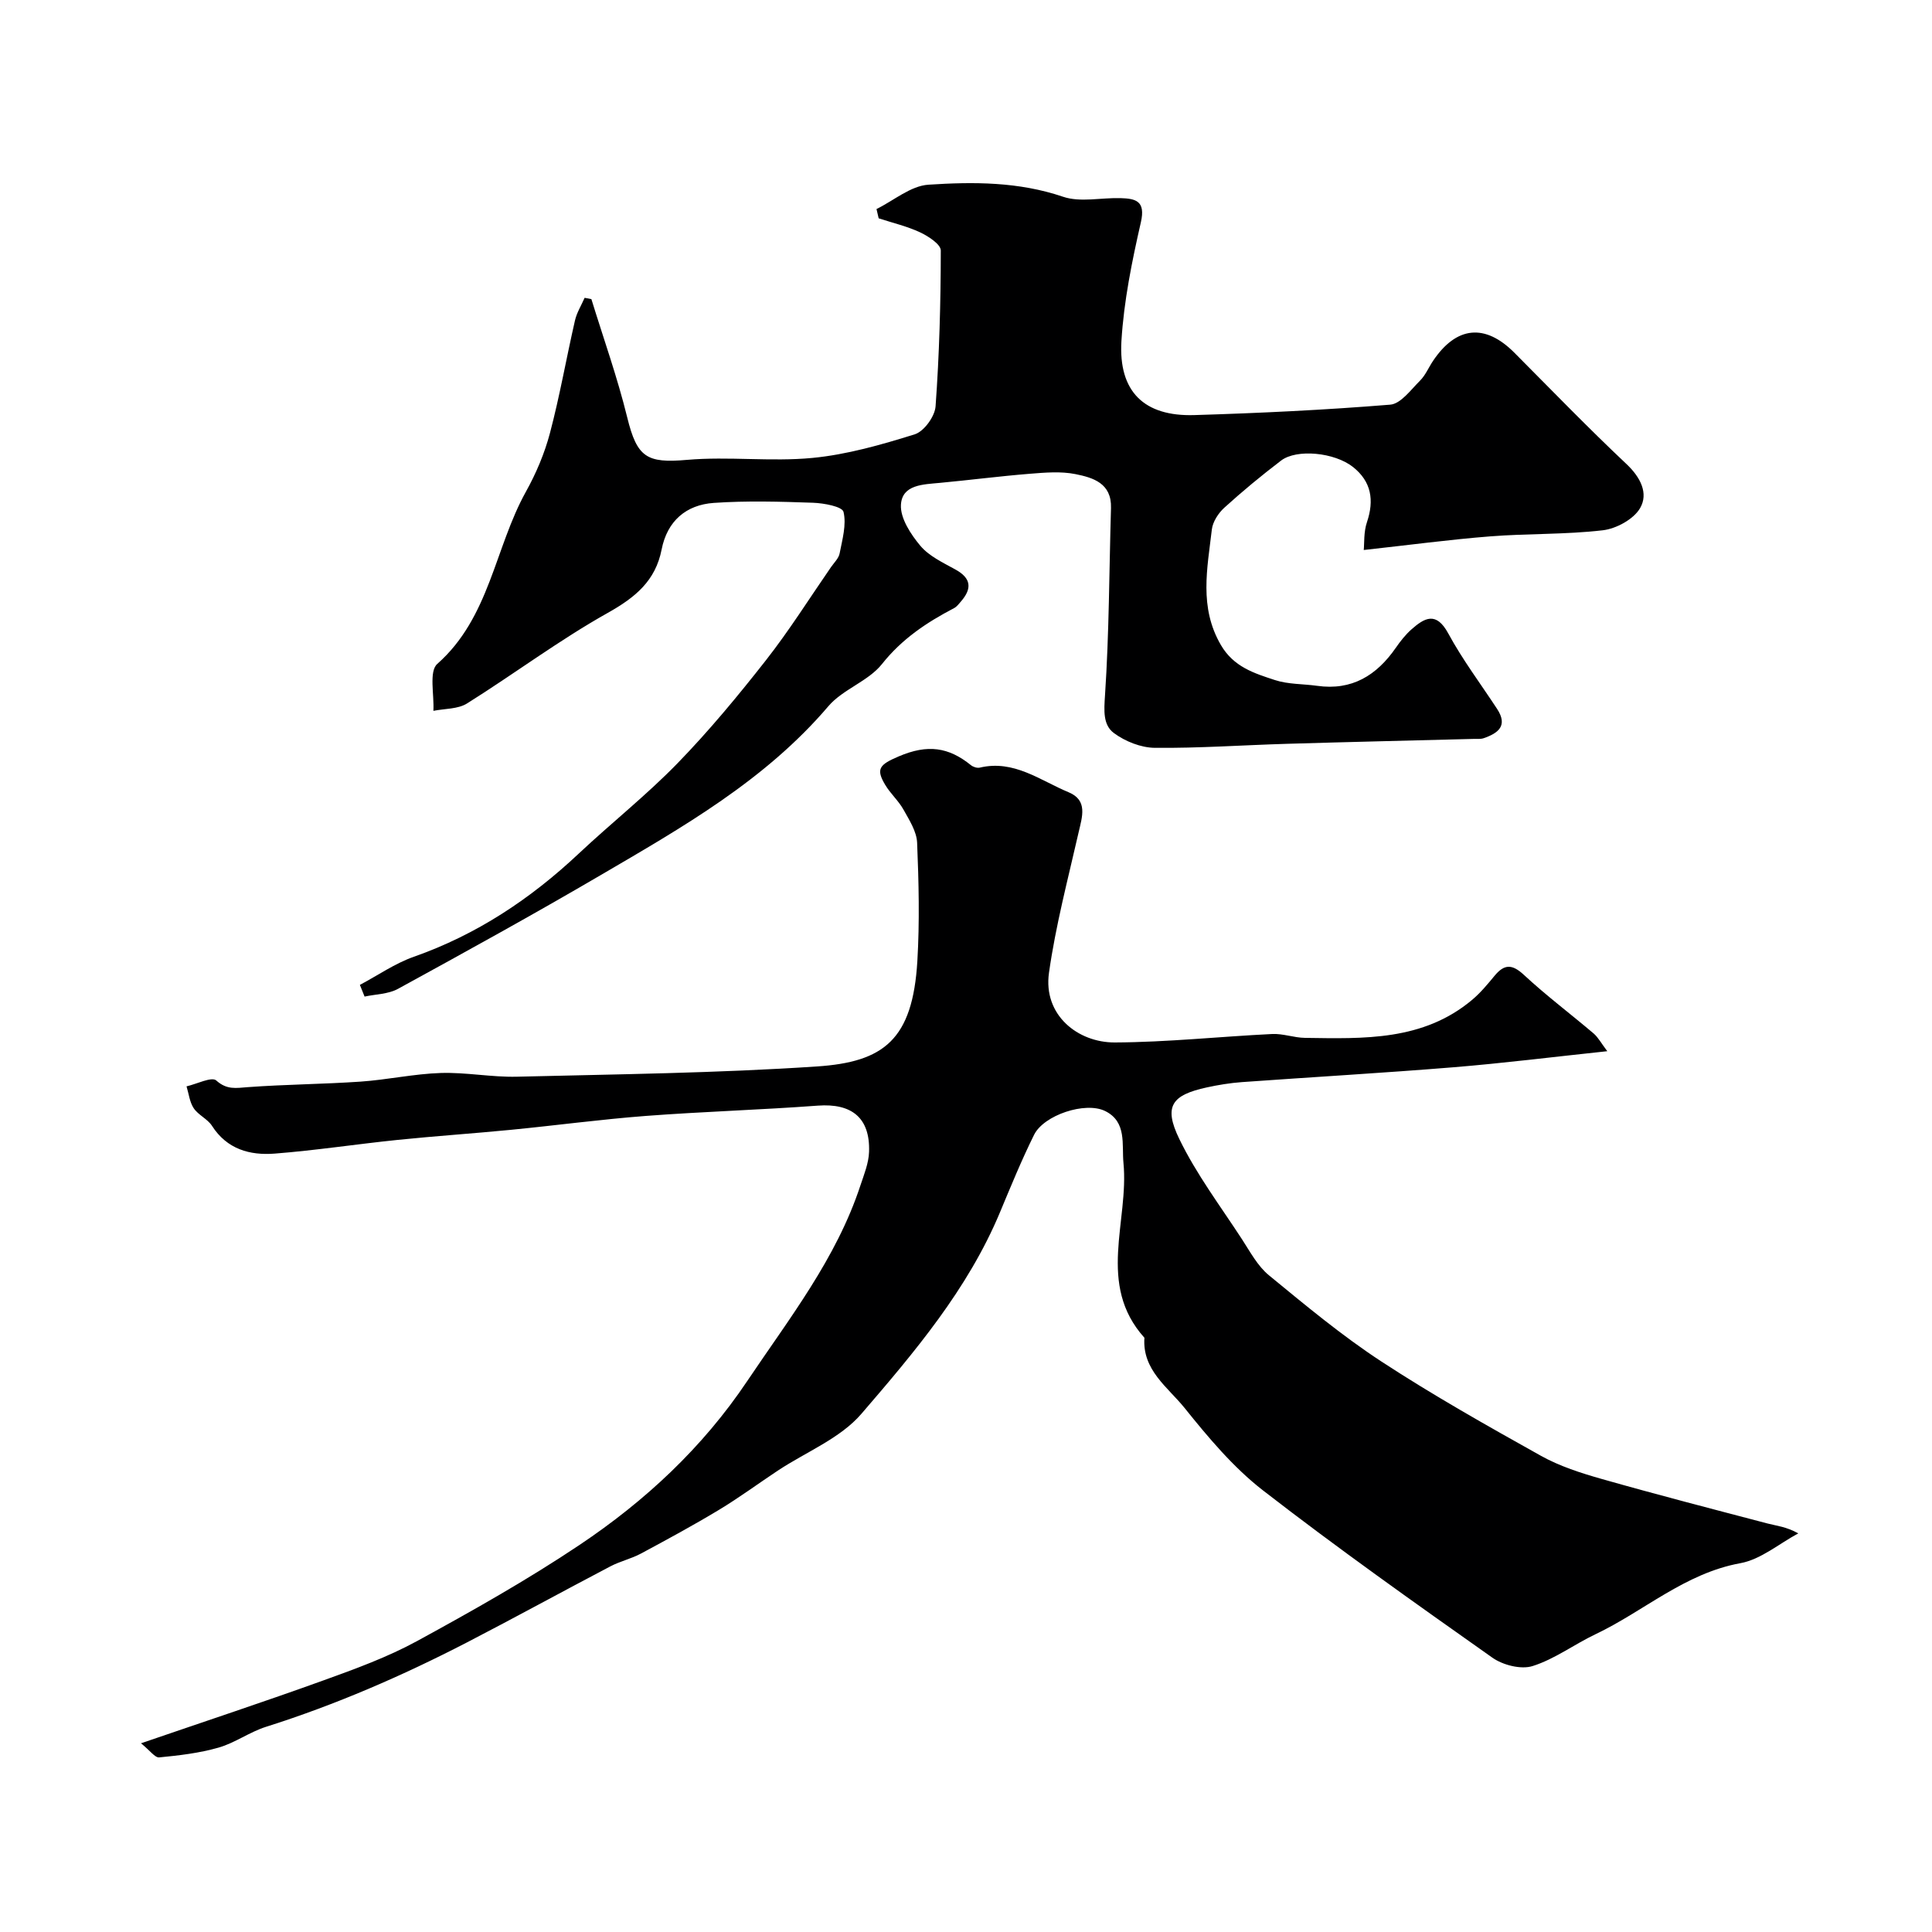
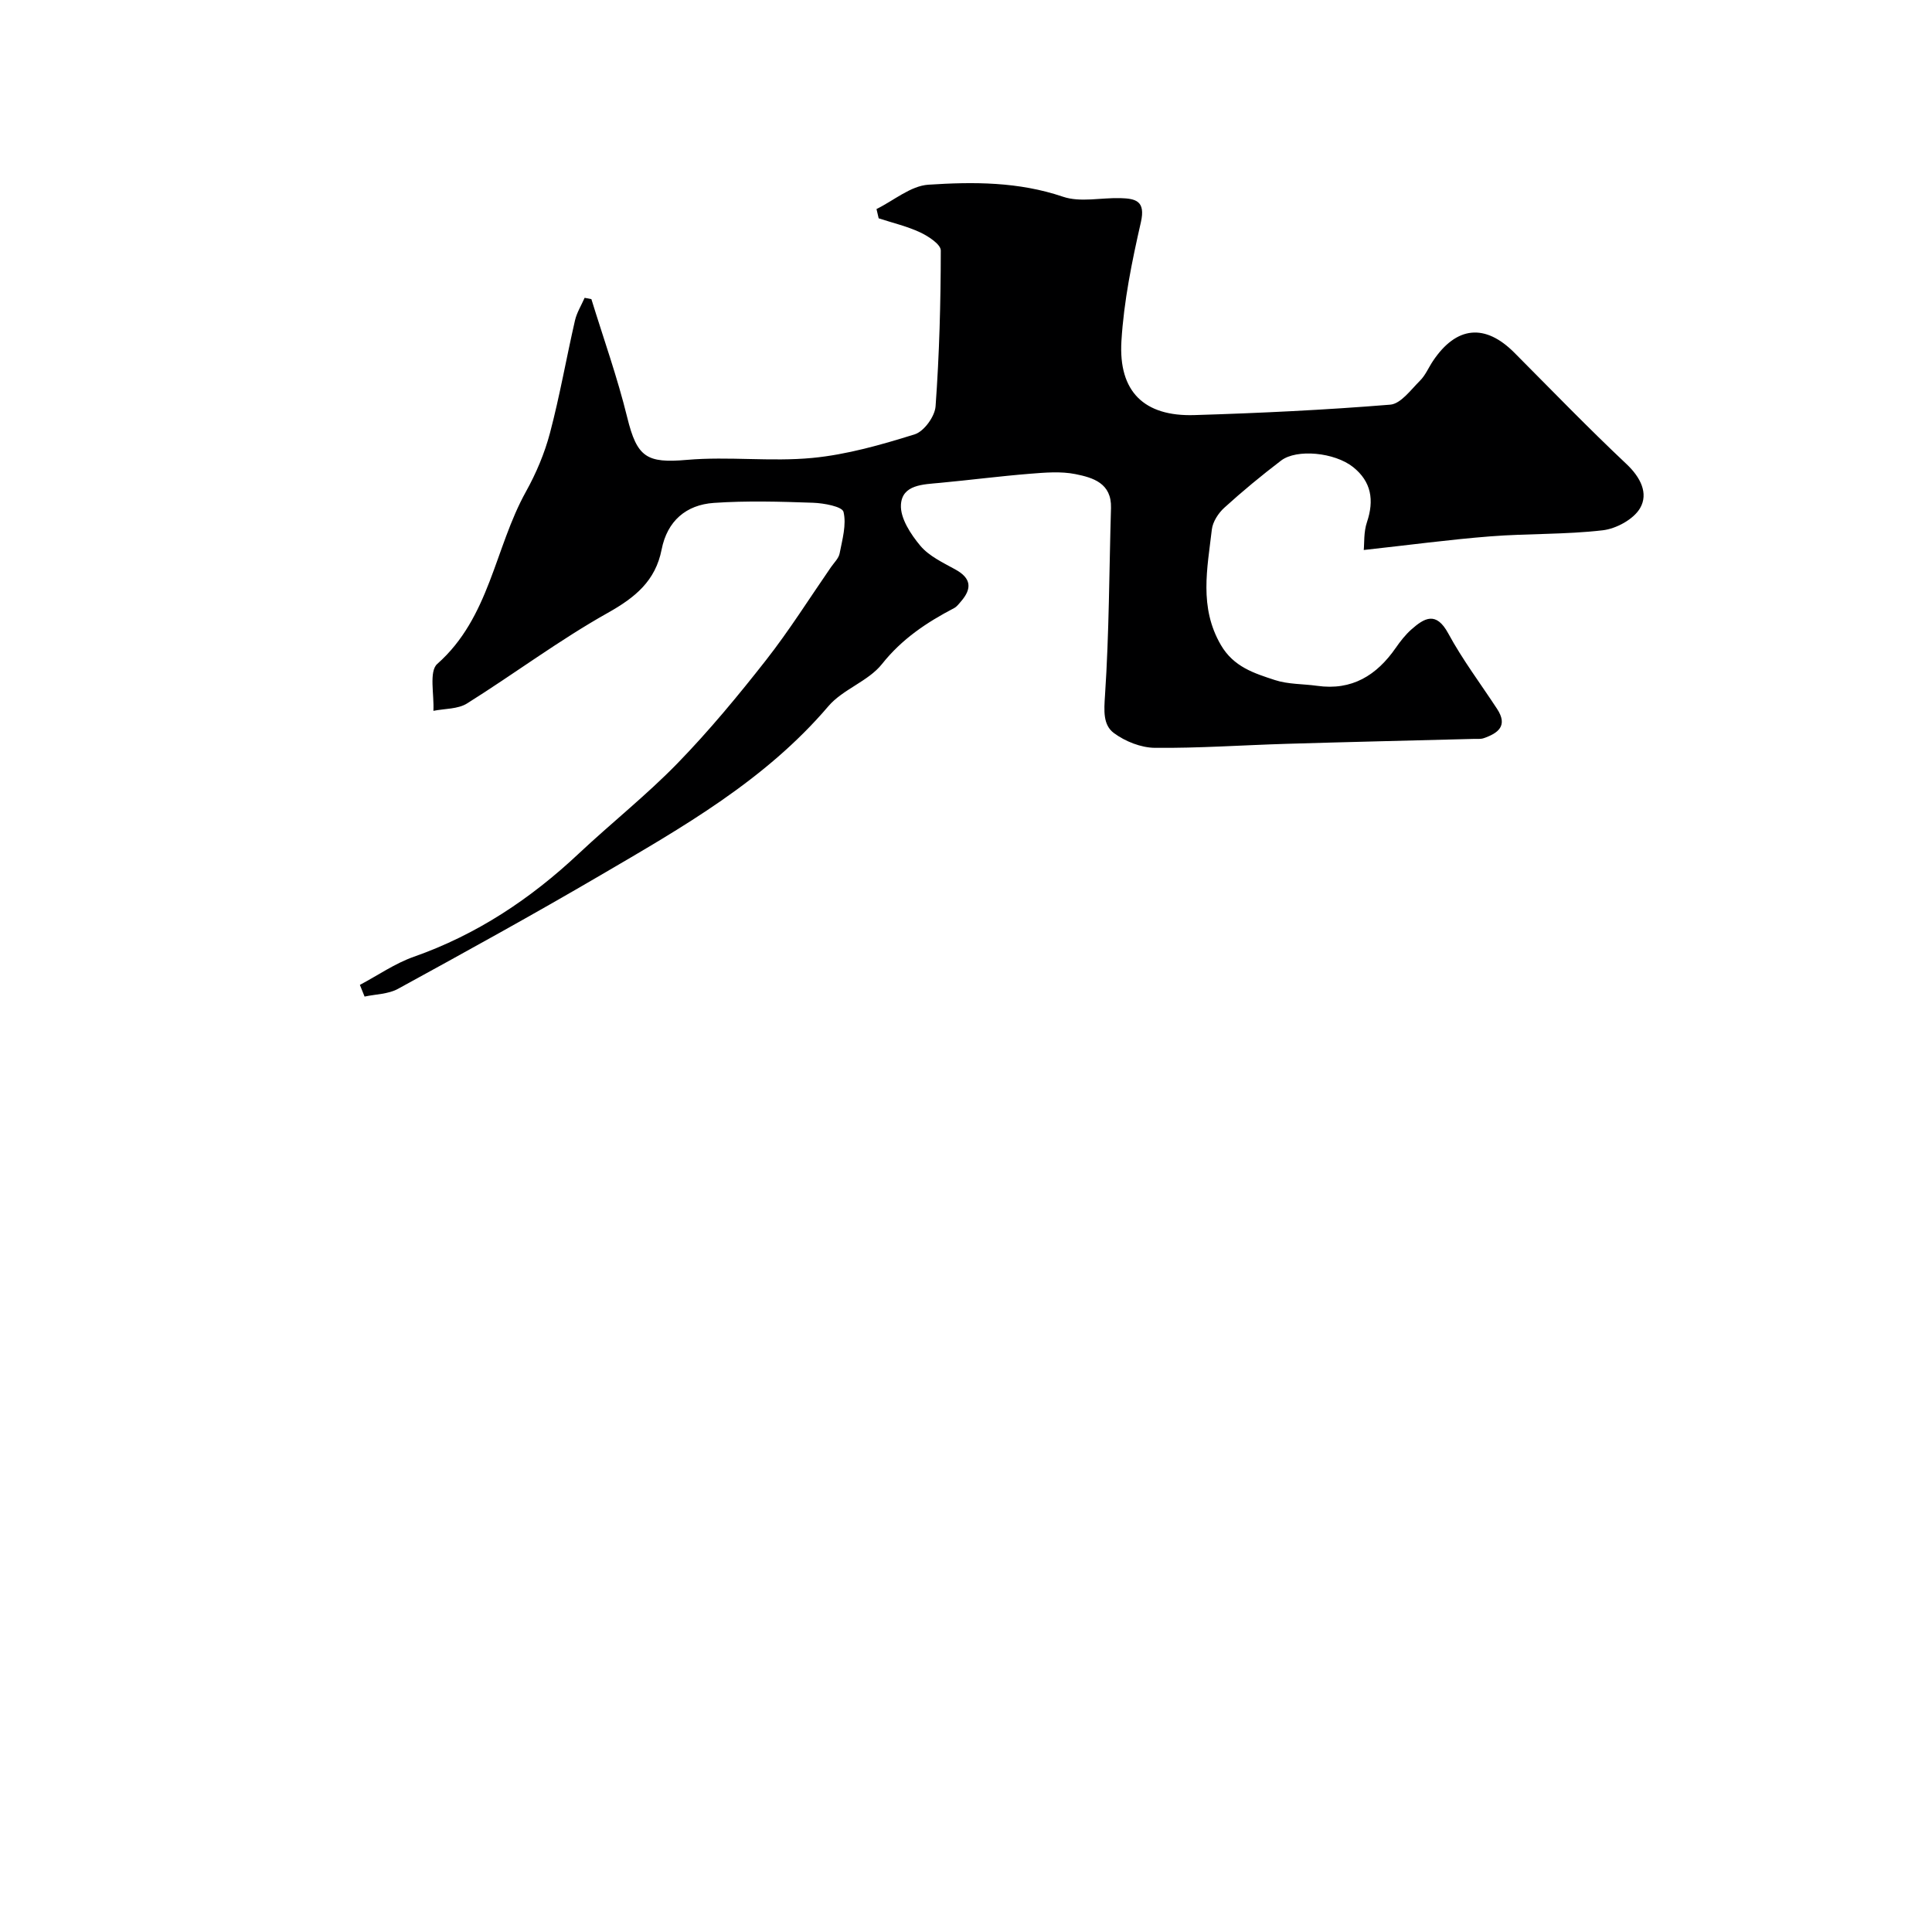
<svg xmlns="http://www.w3.org/2000/svg" enable-background="new 0 0 400 400" viewBox="0 0 400 400">
-   <path d="m332.77 217.64c-11.25 1.19-21.5 2.48-31.77 3.32-14.62 1.19-29.26 2.03-43.89 3.08-2.44.18-4.88.58-7.27 1.1-7.23 1.58-8.97 3.87-5.7 10.63 3.54 7.32 8.54 13.95 13.01 20.82 1.69 2.6 3.23 5.52 5.55 7.43 7.55 6.2 15.1 12.49 23.25 17.83 10.7 7 21.88 13.3 33.05 19.54 3.9 2.18 8.31 3.59 12.64 4.82 11.4 3.24 22.88 6.21 34.34 9.22 1.87.49 3.82.64 6.34 2.04-3.98 2.13-7.76 5.4-11.99 6.17-11.53 2.1-19.97 9.95-30.02 14.72-4.39 2.09-8.43 5.14-13 6.58-2.4.76-6.17-.2-8.35-1.75-16.01-11.3-32.02-22.64-47.5-34.64-6.13-4.76-11.3-10.94-16.2-17.04-3.47-4.31-8.8-7.86-8.32-14.54-9.95-11.07-3.16-24.11-4.34-36.21-.37-3.79.75-8.53-3.83-10.75-4.1-1.98-12.64.85-14.67 4.93-2.6 5.24-4.82 10.68-7.08 16.09-6.65 15.9-17.67 28.9-28.68 41.69-4.39 5.1-11.47 7.89-17.31 11.76-4.07 2.7-8.01 5.61-12.19 8.13-5.29 3.19-10.72 6.13-16.16 9.05-2 1.07-4.29 1.58-6.29 2.63-9.92 5.2-19.75 10.6-29.7 15.75-13.39 6.92-27.18 12.91-41.59 17.47-3.4 1.07-6.43 3.33-9.84 4.31-3.97 1.14-8.16 1.63-12.3 2.03-.87.09-1.89-1.41-3.77-2.92 13.41-4.6 25.7-8.66 37.88-13.06 6.54-2.36 13.15-4.77 19.23-8.08 11.45-6.25 22.86-12.68 33.69-19.93 13.59-9.1 25.47-20.14 34.71-33.92 8.72-12.99 18.45-25.35 23.43-40.48.76-2.29 1.73-4.65 1.8-7.01.23-7.03-3.6-10.06-10.61-9.54-11.85.88-23.74 1.23-35.59 2.13-9.31.71-18.58 1.96-27.88 2.87-7.85.77-15.73 1.29-23.58 2.1-8.47.87-16.91 2.17-25.39 2.83-5.13.4-9.88-.89-12.99-5.75-.92-1.43-2.83-2.22-3.78-3.64-.85-1.27-1.02-3-1.49-4.53 2.11-.48 5.21-2.06 6.15-1.22 2.22 1.99 4.11 1.56 6.57 1.38 7.75-.57 15.54-.61 23.29-1.14 5.55-.38 11.06-1.61 16.61-1.79 5.25-.17 10.54.9 15.79.77 20.7-.51 41.44-.74 62.09-2.12 13.83-.92 19.84-5.5 20.81-21.84.48-8.14.29-16.33-.05-24.49-.1-2.33-1.62-4.69-2.82-6.84-1.02-1.84-2.7-3.31-3.78-5.12-1.98-3.31-1.24-4.19 2.8-5.91 5.99-2.56 10.32-1.91 14.94 1.82.46.37 1.28.64 1.83.51 7.08-1.69 12.51 2.66 18.4 5.1 4.02 1.67 2.8 5.07 2.06 8.32-2.2 9.65-4.75 19.28-6.13 29.06-1.24 8.75 5.97 14.45 13.63 14.42 10.86-.05 21.71-1.22 32.58-1.75 2.25-.11 4.52.77 6.79.8 12.18.17 24.47.66 34.64-7.9 1.71-1.44 3.17-3.21 4.6-4.94 2.03-2.46 3.64-2.48 6.1-.19 4.61 4.28 9.67 8.08 14.47 12.16.94.84 1.57 2.04 2.78 3.63z" fill="#000001" />
  <path d="m74.51 203.91c3.72-1.97 7.26-4.45 11.19-5.83 13.01-4.58 24.14-11.97 34.12-21.35 6.74-6.33 14.03-12.1 20.46-18.71 6.52-6.71 12.53-13.97 18.31-21.34 4.82-6.15 9-12.81 13.45-19.25.65-.94 1.61-1.84 1.8-2.87.55-2.85 1.44-5.93.8-8.58-.27-1.11-4.07-1.81-6.3-1.89-6.85-.24-13.73-.44-20.55.03-5.74.4-9.65 3.74-10.81 9.66-1.27 6.48-5.45 9.91-11.13 13.1-10.06 5.64-19.36 12.62-29.15 18.76-1.9 1.19-4.62 1.06-6.97 1.53.19-3.32-.95-8.16.8-9.71 10.87-9.6 11.88-24 18.35-35.65 2.12-3.81 3.88-7.97 4.99-12.18 2.03-7.68 3.39-15.52 5.17-23.27.37-1.63 1.32-3.14 2-4.7.47.09.93.18 1.4.27 2.51 8.15 5.39 16.22 7.42 24.49 2.03 8.29 4.04 9.52 12.37 8.79 8.6-.75 17.38.42 25.96-.4 7.17-.69 14.28-2.73 21.2-4.89 1.91-.6 4.16-3.69 4.31-5.79.78-10.73 1.07-21.51 1.08-32.27 0-1.28-2.57-2.95-4.27-3.75-2.72-1.27-5.72-1.97-8.59-2.91-.15-.64-.3-1.28-.45-1.92 3.58-1.76 7.07-4.8 10.75-5.04 9.31-.61 18.68-.63 27.86 2.49 3.59 1.22 7.93.17 11.93.29 3.12.1 5.2.57 4.2 4.98-1.85 8.09-3.53 16.34-4.03 24.6-.64 10.5 4.72 15.65 15.07 15.34 13.54-.41 27.09-1.06 40.59-2.16 2.18-.18 4.26-3.08 6.15-4.96 1.13-1.12 1.78-2.72 2.69-4.08 4.85-7.24 10.79-7.81 16.87-1.7 7.69 7.73 15.27 15.57 23.2 23.04 2.93 2.76 4.57 6.08 2.82 9.11-1.33 2.31-4.94 4.28-7.74 4.6-7.71.9-15.54.65-23.3 1.26-8.4.66-16.77 1.79-26.18 2.82.14-1.38-.03-3.71.66-5.75 1.53-4.55.93-8.4-2.88-11.43-3.82-3.03-11.67-3.8-14.9-1.33-4.04 3.08-7.98 6.33-11.74 9.75-1.24 1.12-2.4 2.91-2.59 4.51-.93 8.05-2.69 16.1 1.87 23.92 2.65 4.55 6.9 5.85 11.16 7.25 2.75.91 5.83.79 8.75 1.2 7.23 1.03 12.36-2.17 16.32-7.89.93-1.34 1.97-2.67 3.18-3.75 2.75-2.44 5.16-3.83 7.67.8 2.94 5.43 6.7 10.42 10.1 15.61 2.3 3.5.24 5.04-2.78 6.08-.61.21-1.32.12-1.98.14-12.93.34-25.87.63-38.8 1.02-9.1.27-18.2.92-27.3.83-2.87-.03-6.14-1.33-8.47-3.06-2.28-1.69-2.05-4.65-1.84-7.82.86-12.9.86-25.85 1.24-38.78.15-5.14-3.73-6.28-7.36-7.01-3.04-.61-6.32-.32-9.47-.07-6.2.5-12.38 1.3-18.57 1.88-3.47.33-7.84.34-8.09 4.52-.17 2.79 2.03 6.13 4.02 8.51 1.81 2.15 4.69 3.49 7.26 4.91 3.29 1.81 3.46 3.94 1.16 6.6-.43.5-.86 1.09-1.43 1.39-5.68 2.97-10.8 6.37-14.94 11.59-2.85 3.58-8.1 5.21-11.09 8.72-13.09 15.36-30.26 25.09-47.26 35.04-13.81 8.08-27.82 15.8-41.85 23.48-2 1.1-4.6 1.1-6.92 1.6-.33-.8-.65-1.61-.97-2.42z" fill="#000001" />
</svg>